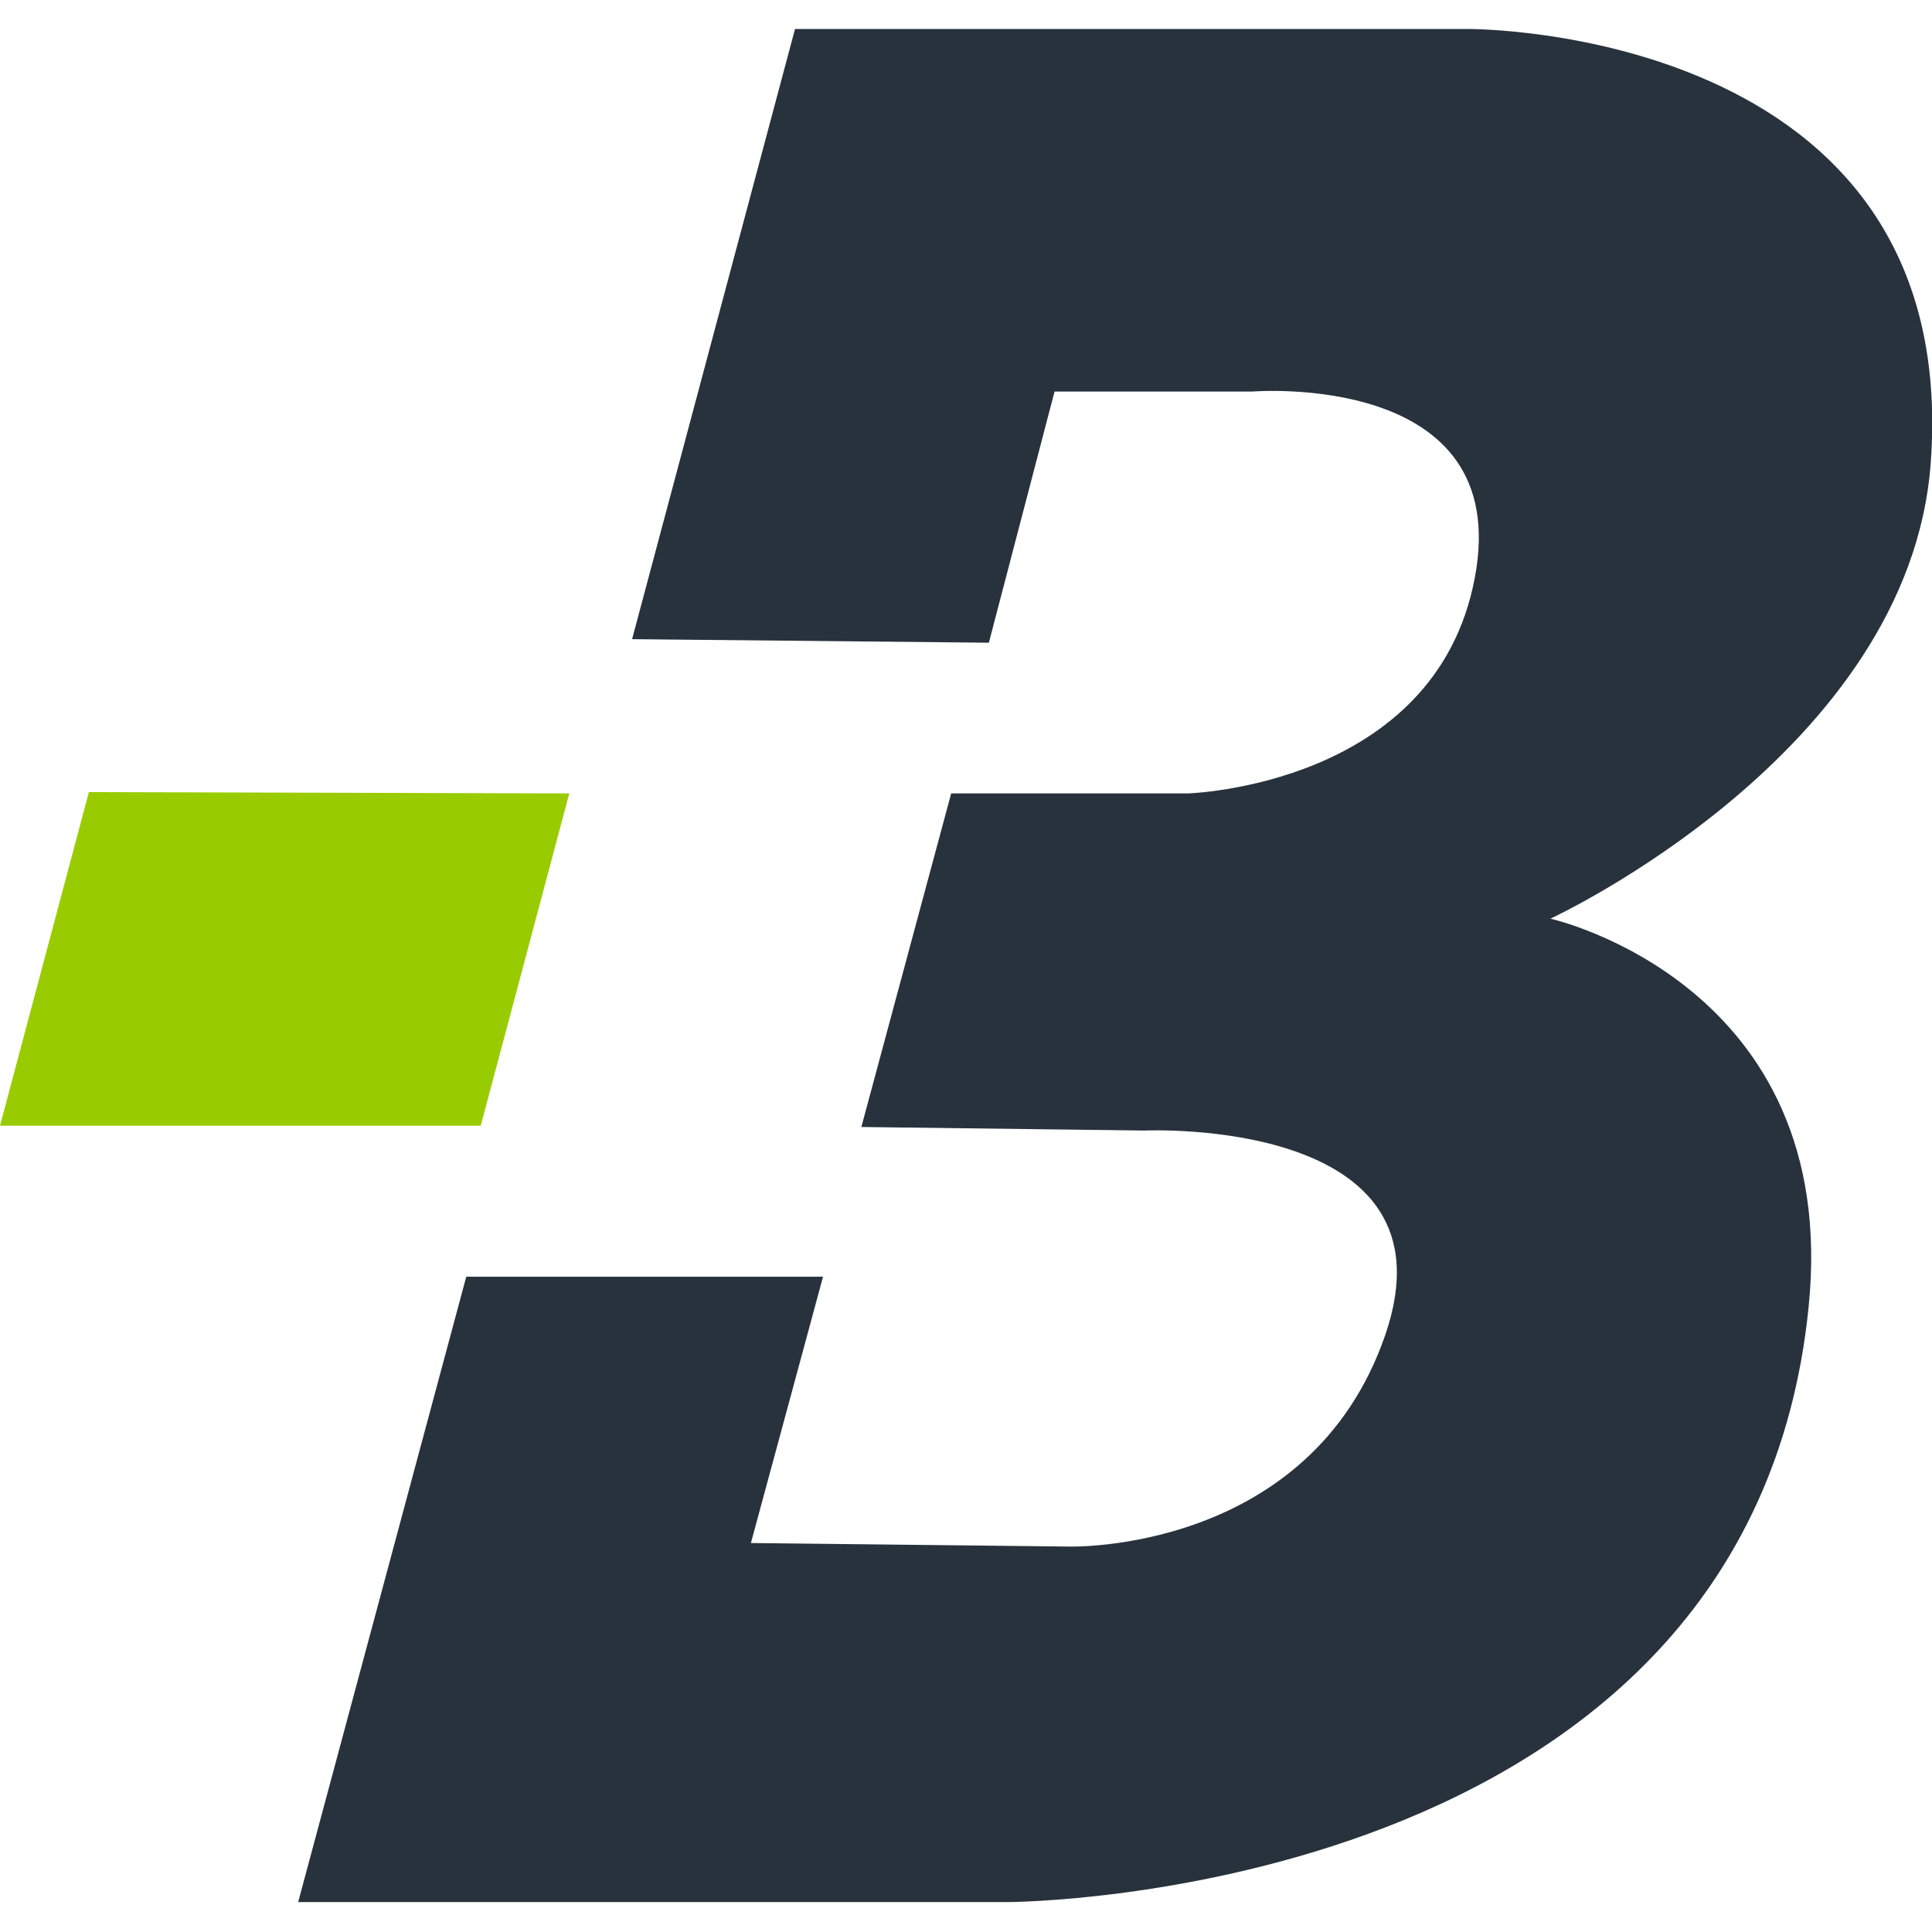
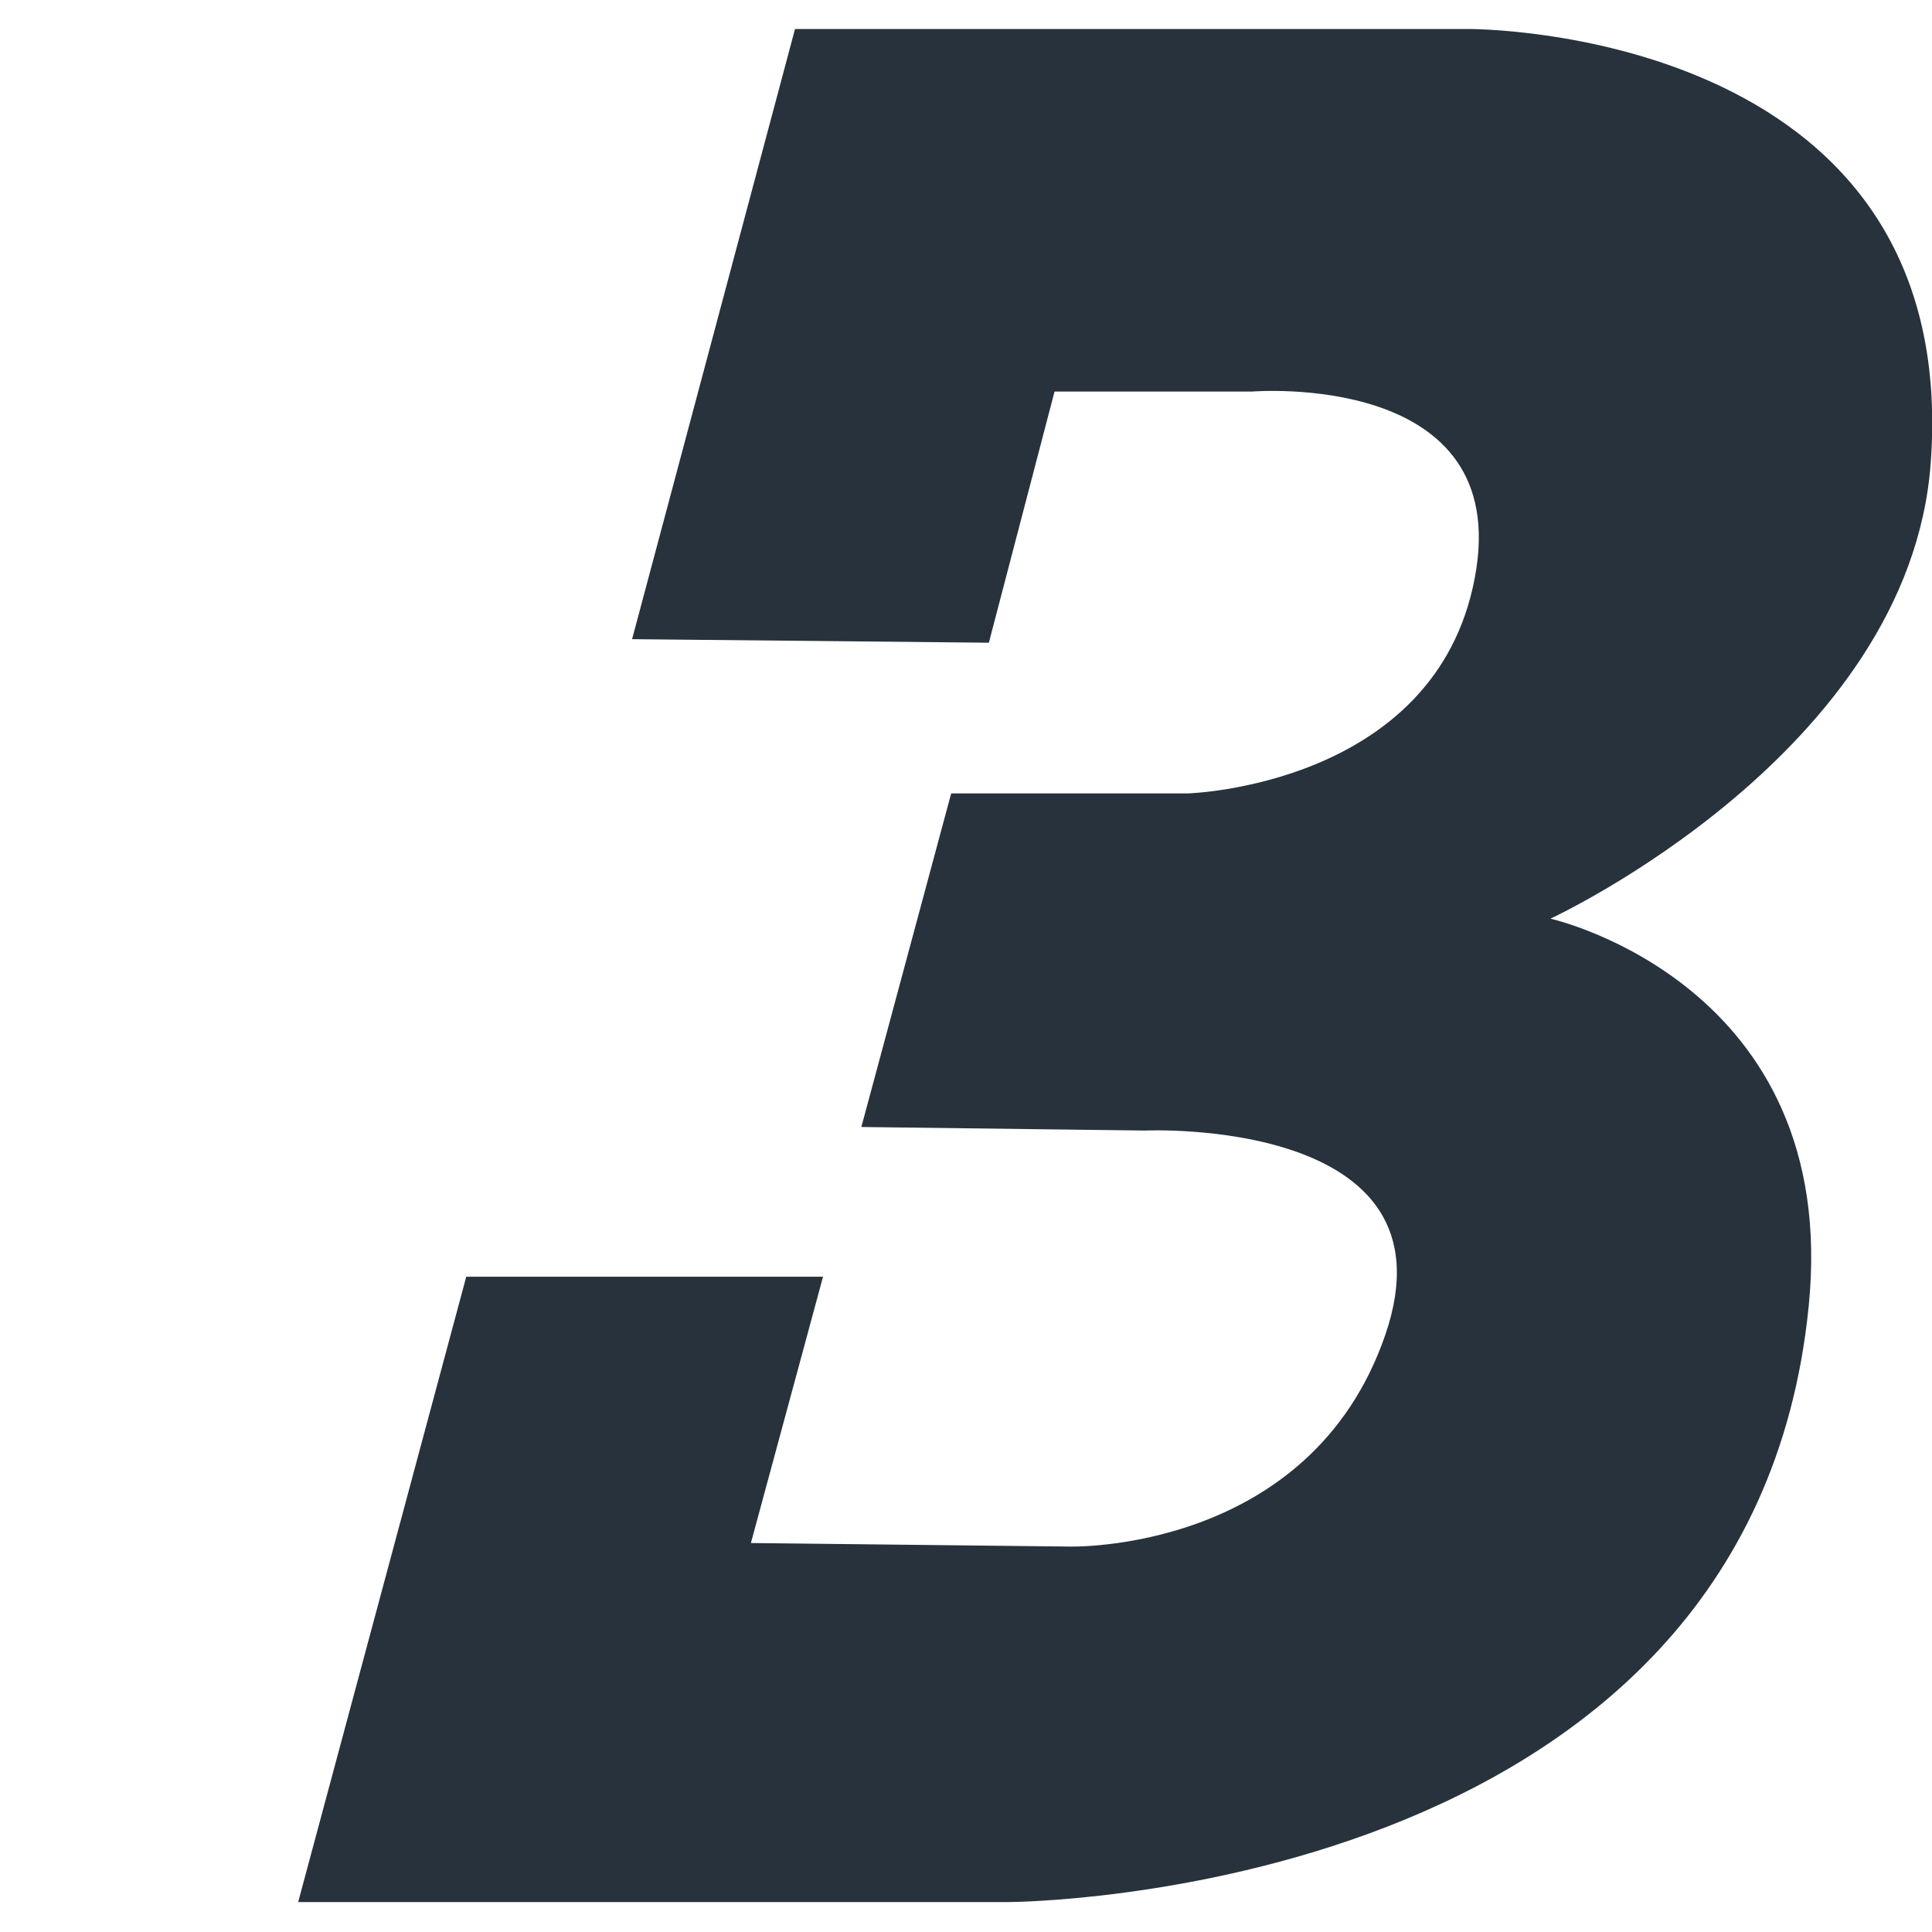
<svg xmlns="http://www.w3.org/2000/svg" id="Layer_1" baseProfile="tiny" version="1.2" viewBox="0 0 600 600">
-   <path d="M92.6,590.7l52.2-194.2h110.8l-22.4,82.7,98.9,1.1s74.7,2.2,98.1-65.7c23.4-68-74.7-63.5-74.7-63.5l-88-1.1,27.9-103.6h73.5s76.9-2.2,89.1-66.9c12.3-64.6-69.1-57.9-69.1-57.9h-61.4l-20.4,78-110.8-1.1L246.9,9h208.9s153.8-1.1,143.8,134.8c-6.6,90-118.1,141.5-118.1,141.5,0,0,90.3,20.1,80.2,120.4-18.4,184.5-248.5,185-248.5,185H92.6Z" fill="#28323c" />
-   <polygon points="0 349.6 27.6 246 176.8 246.4 149.3 349.6 0 349.6" fill="#9c0" />
+   <path d="M92.6,590.7l52.2-194.2h110.8l-22.4,82.7,98.9,1.1s74.7,2.2,98.1-65.7c23.4-68-74.7-63.5-74.7-63.5l-88-1.1,27.9-103.6h73.5s76.9-2.2,89.1-66.9c12.3-64.6-69.1-57.9-69.1-57.9h-61.4l-20.4,78-110.8-1.1L246.9,9h208.9s153.8-1.1,143.8,134.8c-6.6,90-118.1,141.5-118.1,141.5,0,0,90.3,20.1,80.2,120.4-18.4,184.5-248.5,185-248.5,185Z" fill="#28323c" />
</svg>